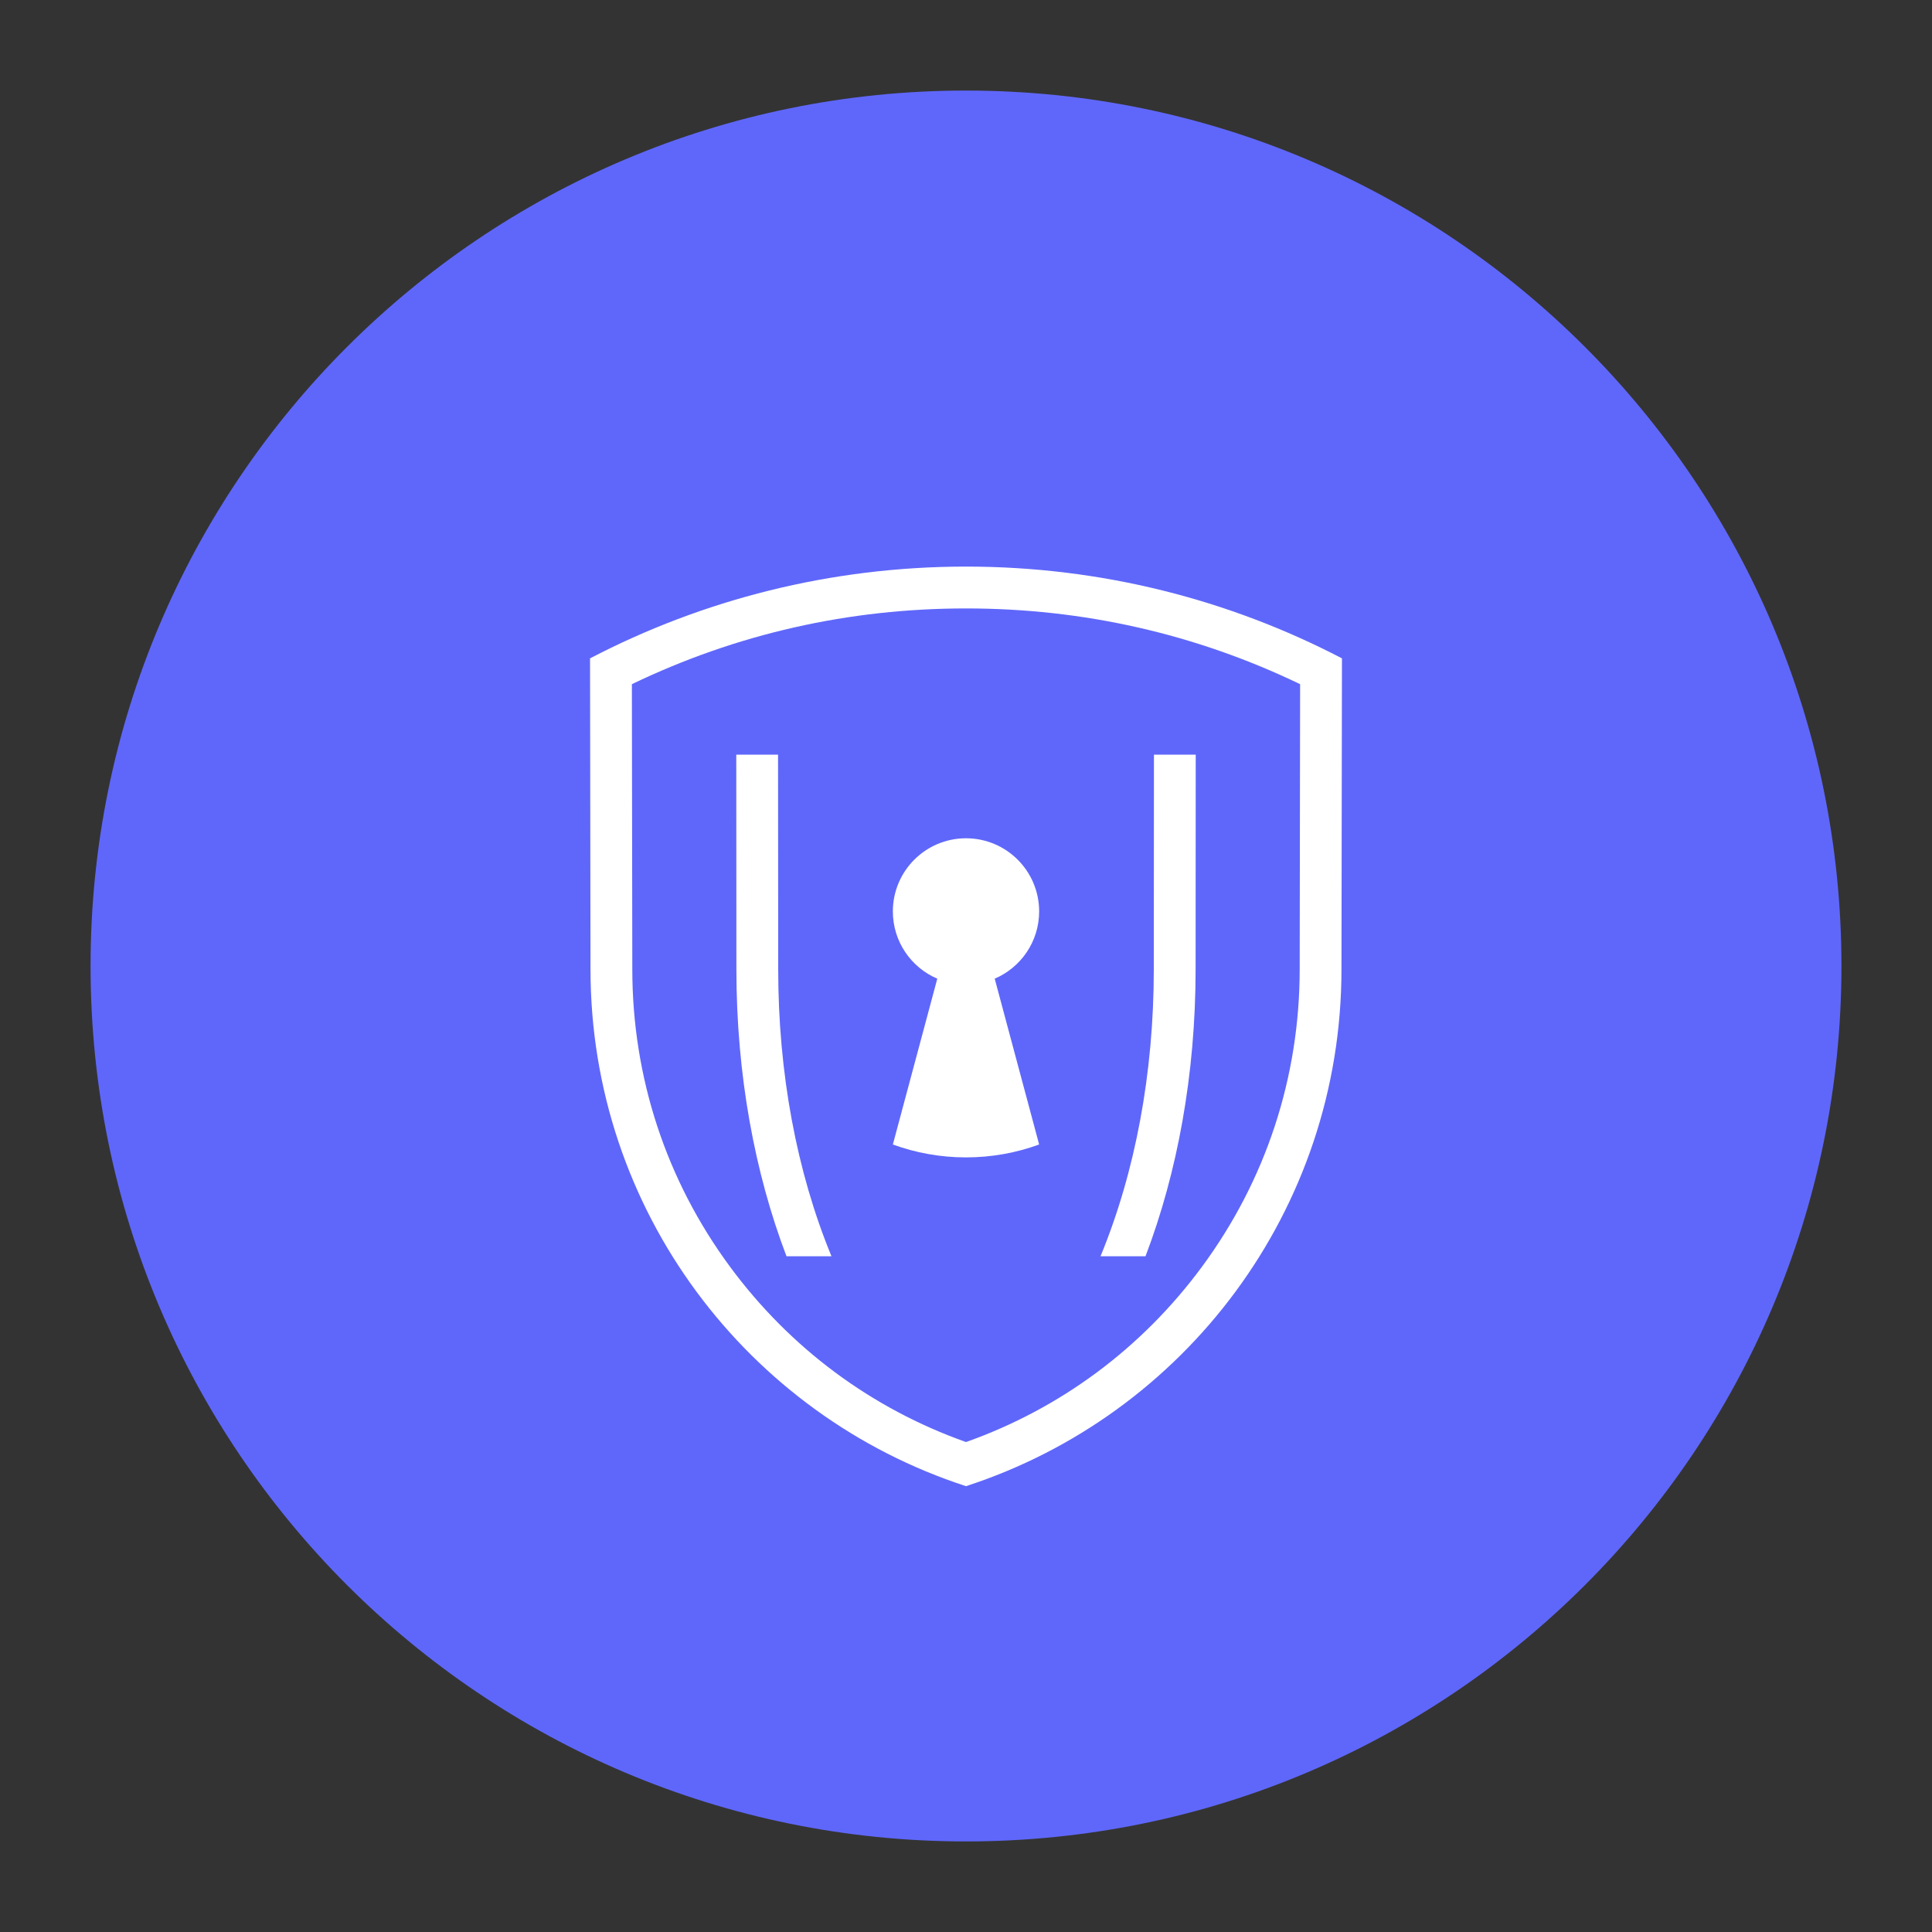
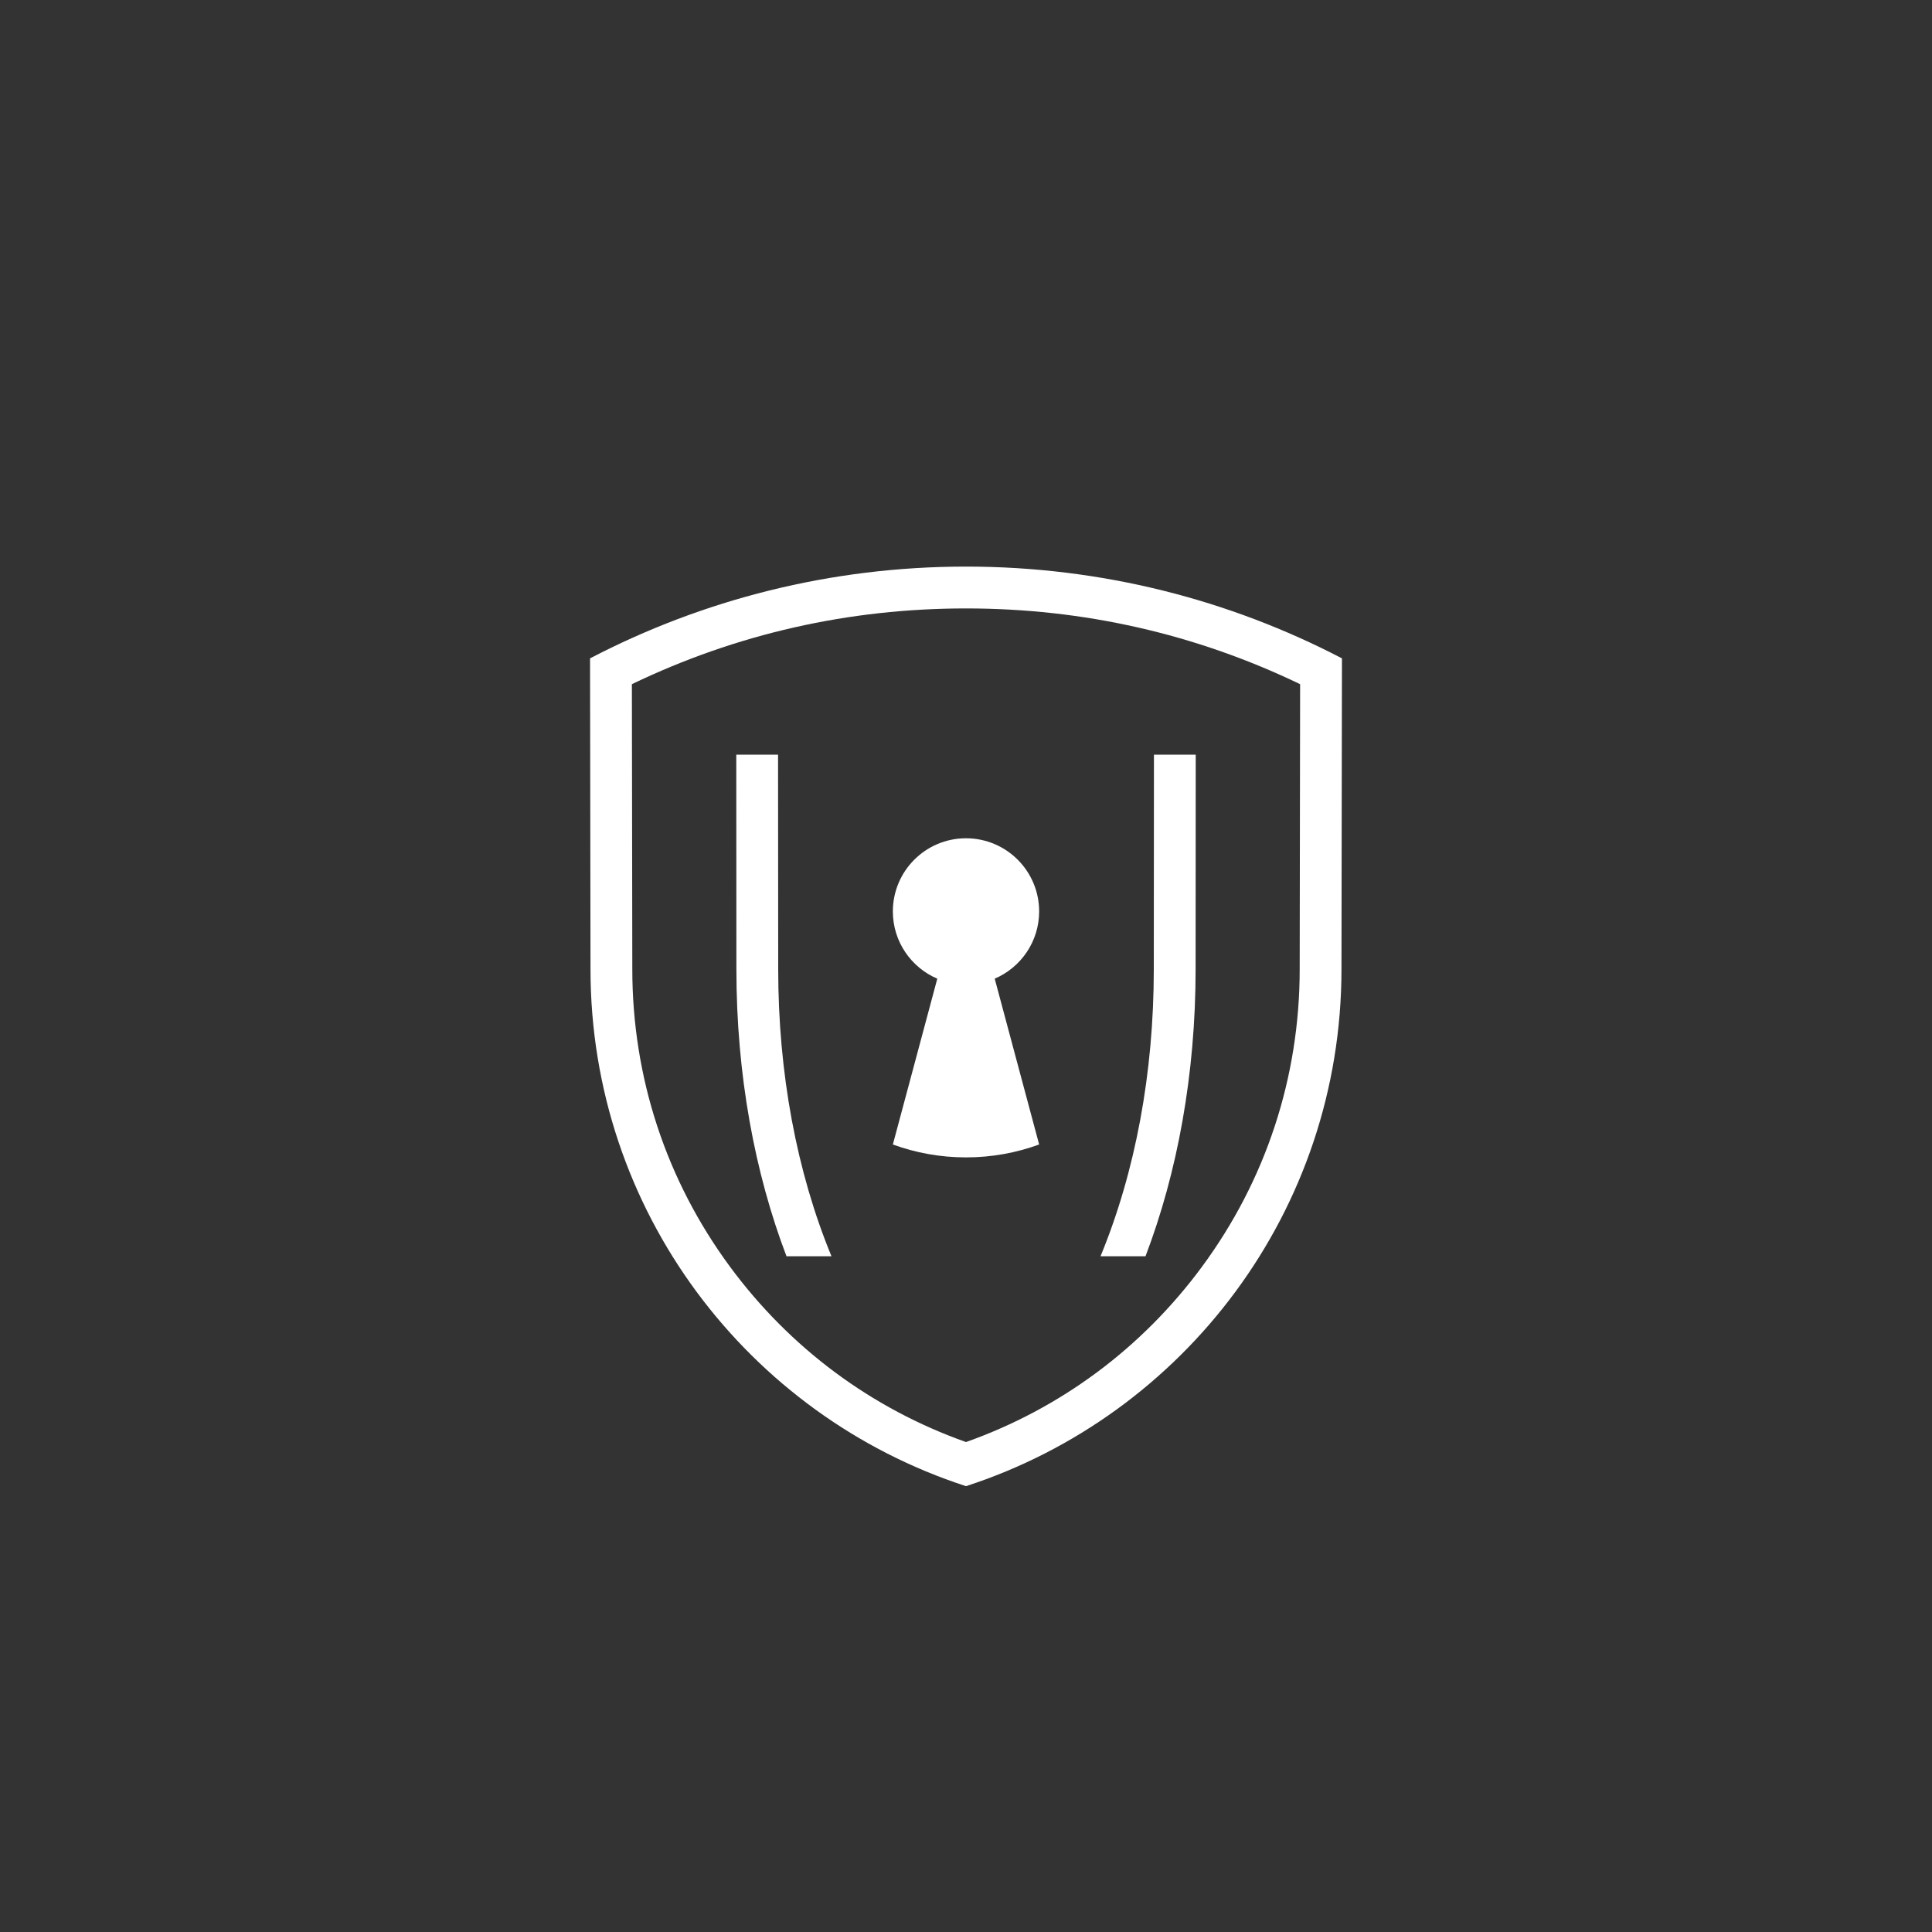
<svg xmlns="http://www.w3.org/2000/svg" width="58" height="58" viewBox="-3 -3 64 64" fill="none">
  <rect x="-3" y="-3" width="64" height="64" fill="#333333" stroke="none" />
-   <path d="M29 58C45.016 58 58 45.016 58 29C58 12.984 45.016 0 29 0C12.984 0 0 12.984 0 29C0 45.016 12.984 58 29 58Z" fill="#5F67FA" />
  <path fill-rule="evenodd" clip-rule="evenodd" d="M41.438 29.106L41.454 18.809C37.728 16.868 33.492 15.769 29 15.769C24.508 15.769 20.272 16.868 16.546 18.809L16.561 29.106C16.561 37.107 21.781 43.888 29 46.231C36.219 43.888 41.438 37.107 41.438 29.106ZM22.774 22H21.39L21.394 29.106C21.394 32.598 22.002 35.856 23.054 38.616H24.544C23.388 35.812 22.779 32.54 22.779 29.105L22.774 22ZM34.946 38.616H33.456C34.612 35.812 35.221 32.54 35.221 29.106L35.226 22H36.61L36.606 29.106C36.606 32.598 35.998 35.856 34.946 38.616ZM40.068 19.664C36.605 17.998 32.886 17.155 29 17.155C25.114 17.155 21.395 17.998 17.932 19.664L17.946 29.105C17.946 32.688 19.067 36.097 21.187 38.968C23.177 41.662 25.871 43.66 29 44.77C32.129 43.66 34.823 41.662 36.813 38.968C38.933 36.097 40.054 32.688 40.054 29.107L40.068 19.664ZM28.049 29.42C27.184 29.05 26.577 28.193 26.577 27.192C26.577 25.854 27.662 24.769 29 24.769C30.338 24.769 31.423 25.854 31.423 27.192C31.423 28.192 30.816 29.05 29.951 29.42L31.423 34.913H31.422C30.667 35.189 29.851 35.34 29 35.34C28.149 35.34 27.333 35.189 26.578 34.913H26.577L28.049 29.42Z" fill="white" />
</svg>